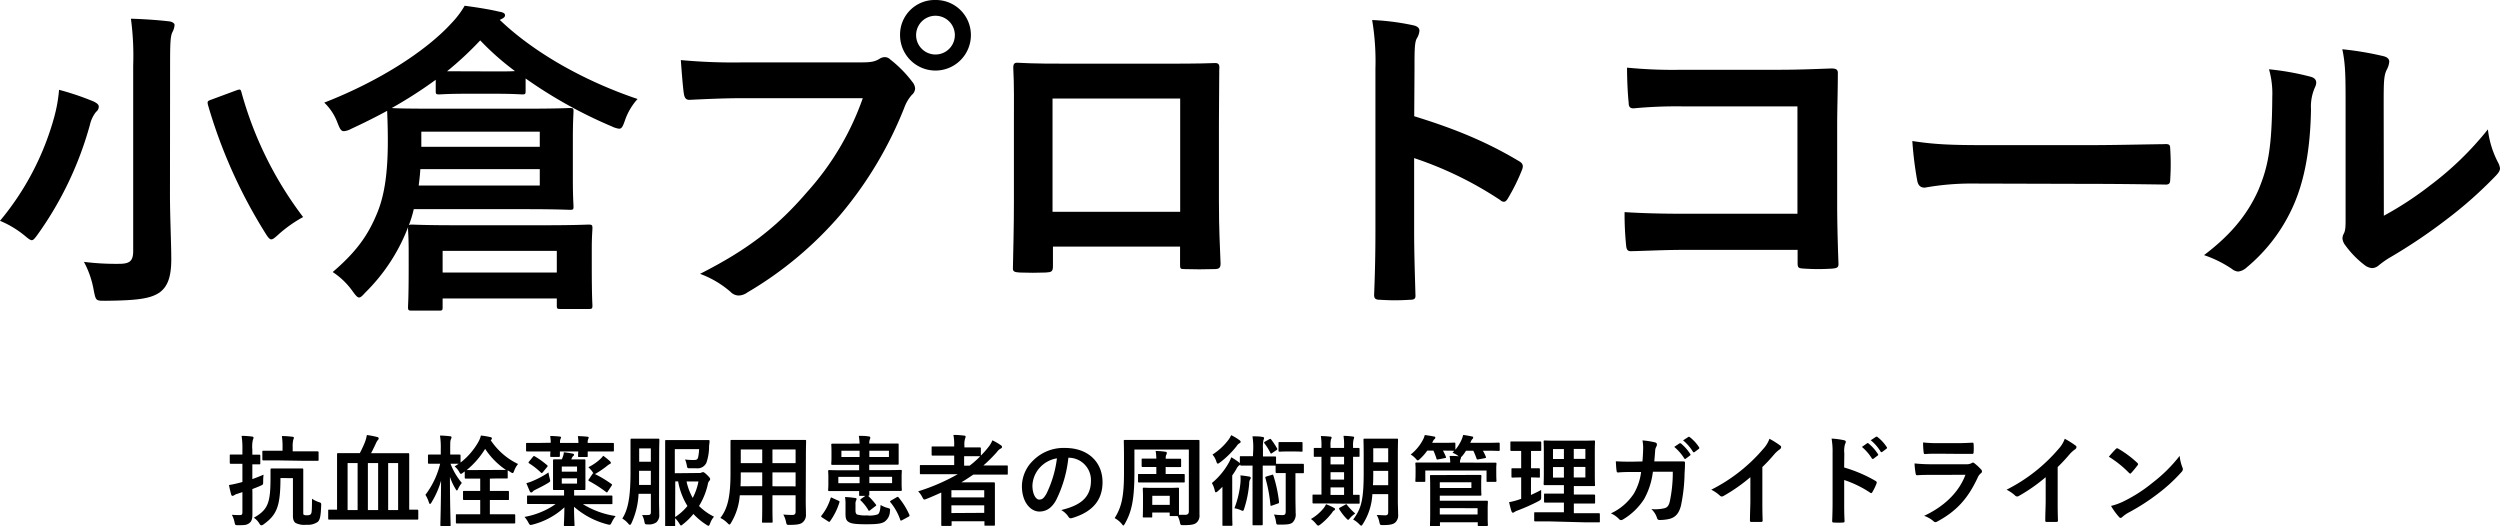
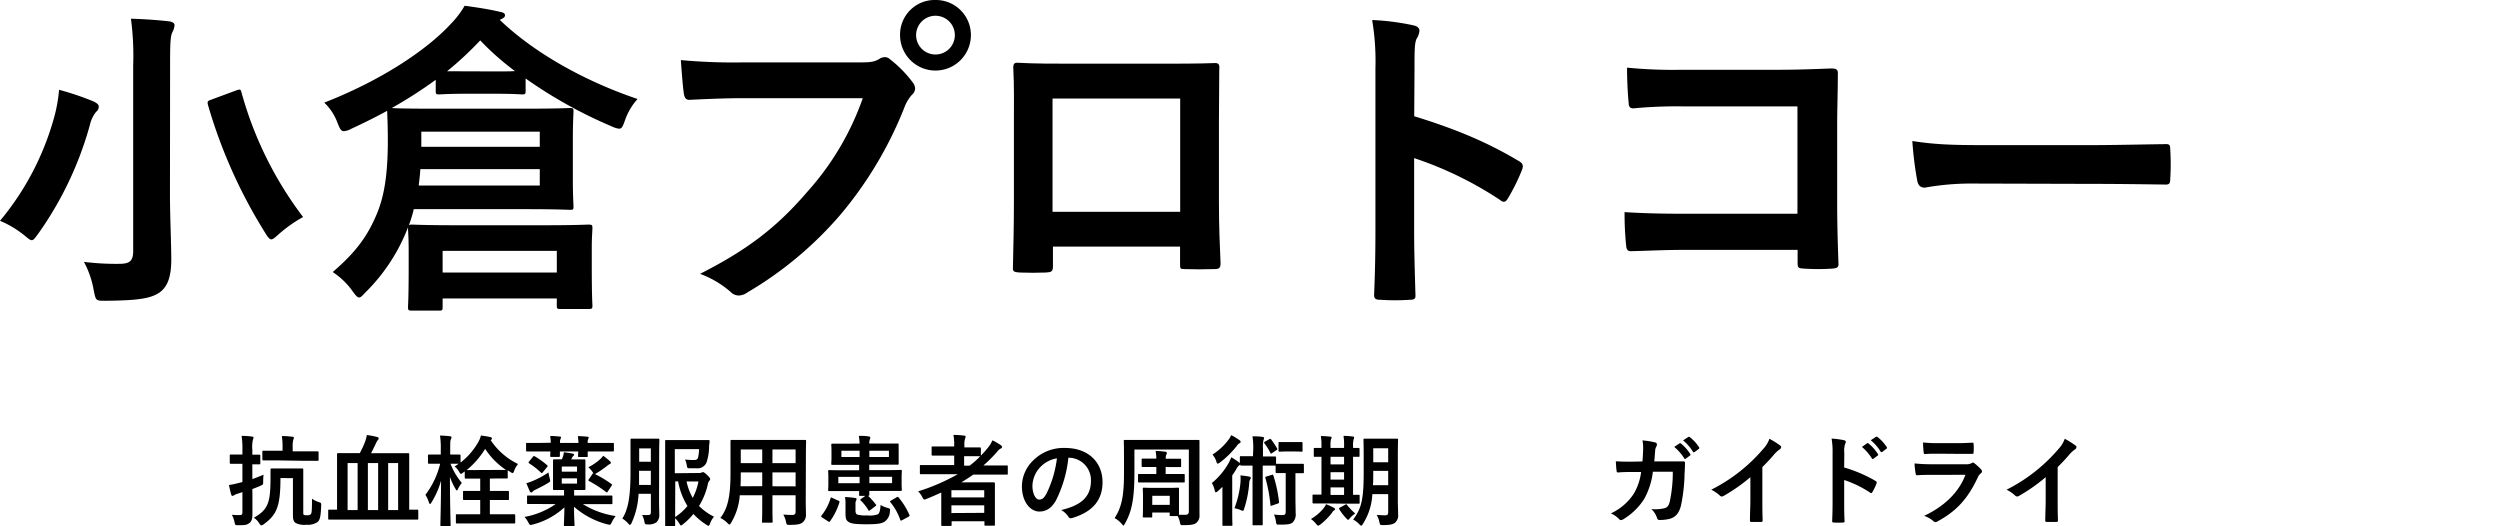
<svg xmlns="http://www.w3.org/2000/svg" width="609.1" height="128.18" viewBox="0 0 609.1 128.18">
  <title>img_slide_16_title</title>
  <g id="レイヤー_2" data-name="レイヤー 2">
    <g id="レイヤー_1-2" data-name="レイヤー 1">
      <g>
        <path d="M13.11,28.88a36.55,36.55,0,0,0,1.28-7,67.54,67.54,0,0,1,8.31,2.8c.88.4,1.36.8,1.36,1.28a1.55,1.55,0,0,1-.64,1.28,7.88,7.88,0,0,0-1.52,3.2A84.34,84.34,0,0,1,9.27,57c-.72,1-1.12,1.52-1.52,1.52s-.88-.4-1.75-1.12a23.87,23.87,0,0,0-6-3.6A67.15,67.15,0,0,0,13.11,28.88Zm28.3,18.4c0,5.6.32,12,.32,15.92,0,4.48-1,6.72-2.88,8.08-2.16,1.44-5.12,1.92-13,2-2.48,0-2.48.08-3-2.48a22.78,22.78,0,0,0-2.4-7,62.37,62.37,0,0,0,8.48.48c2.56,0,3.52-.56,3.52-3.12V16A68.51,68.51,0,0,0,31.9,4.56c3,.08,6.55.32,9.27.64.8.08,1.36.48,1.36.88A4.15,4.15,0,0,1,42,7.84c-.48,1-.56,2.56-.56,8Zm16-25.2c1.12-.4,1.2-.4,1.44.48a89.41,89.41,0,0,0,15,30.32,32.06,32.06,0,0,0-6,4.24c-.88.8-1.36,1.2-1.76,1.2s-.8-.48-1.44-1.52A123.31,123.31,0,0,1,50.68,25.6c-.24-1-.08-1,1.12-1.44Z" />
        <path d="M99.45,55.28A44.87,44.87,0,0,1,89,71.28c-.72.8-1.12,1.2-1.52,1.2S86.66,72,85.94,71a18.15,18.15,0,0,0-4.88-4.72c5.84-5,8.64-9,10.88-14.48,1.59-3.92,2.55-9,2.55-17.52,0-4.16-.16-6.56-.16-7.28-2.79,1.52-5.75,3-8.79,4.4a4.25,4.25,0,0,1-1.76.56c-.72,0-1-.64-1.6-2.16A13,13,0,0,0,79,25c13.19-5.12,24.7-12.48,30.93-19.28a22,22,0,0,0,3.28-4.32c3,.4,6.08.88,8.39,1.44,1,.16,1.44.4,1.44.88s-.4.72-1.28,1.12c8,7.68,20.07,14.72,33.58,19.28a14.9,14.9,0,0,0-3,5c-.56,1.6-.8,2.24-1.52,2.24a6,6,0,0,1-1.76-.56,112,112,0,0,1-21-11.68v3c0,.8-.08.88-.88.88-.48,0-1.92-.16-6.72-.16h-6.71c-4.8,0-6.24.16-6.72.16-.79,0-.87-.08-.87-.88V19.44a107.27,107.27,0,0,1-10.72,6.88c.88.08,3.6.16,10.4.16h22.38c7.51,0,10.15-.16,10.63-.16.8,0,.88.08.88.8,0,.56-.16,2.24-.16,6.8V43.6c0,4.48.16,6.24.16,6.72,0,.72-.08.8-.88.8-.48,0-3.12-.16-10.63-.16H100.81a28.06,28.06,0,0,1-1.2,3.92c.24-.16.32-.16.8-.16s3.2.16,10.71.16h21.51c7.51,0,10.23-.16,10.71-.16.88,0,1,.08,1,.88,0,.48-.16,2.16-.16,4.72v4.4c0,7.84.16,9.28.16,9.68,0,.8-.08.88-1,.88h-6.8c-.8,0-.88-.08-.88-.88V72.72H107.84V74.8c0,.8-.08.88-.88.88h-6.55c-.88,0-1-.08-1-.88,0-.56.16-1.92.16-9.84V61.2c0-3.44-.16-5-.16-5.6ZM131.51,41.2h-29.1c-.08,1.44-.24,2.72-.4,4h29.5Zm-28.86-9.12v3.68h28.86V32.08Zm5.19,34.32h27.82V61.12H107.84Zm12.63-49c2.4,0,3.92,0,5-.08A65.41,65.41,0,0,1,117,9.84a81.51,81.51,0,0,1-8.08,7.52Z" />
        <path d="M181.31,23.92c-5.19,0-9.75.24-13.19.4-1,.08-1.36-.48-1.52-1.6-.24-1.6-.56-5.76-.72-8.08a139.9,139.9,0,0,0,15.35.56h28.54c2.4,0,3.28-.16,4.4-.8a2.55,2.55,0,0,1,1.36-.48,1.87,1.87,0,0,1,1.36.56A29.42,29.42,0,0,1,222.32,20a2.72,2.72,0,0,1,.64,1.6,2.19,2.19,0,0,1-.8,1.52,9.63,9.63,0,0,0-1.84,3.12,94.15,94.15,0,0,1-15.5,26,89.67,89.67,0,0,1-22.71,19A3.87,3.87,0,0,1,180,72a2.8,2.8,0,0,1-2-.88,23.79,23.79,0,0,0-7.44-4.4c11.67-5.92,18.79-11.44,26.14-20a67.31,67.31,0,0,0,13.51-22.8ZM236.55,8.56a8.63,8.63,0,0,1-17.26,0A8.43,8.43,0,0,1,227.92,0,8.53,8.53,0,0,1,236.55,8.56Zm-13.35,0a4.72,4.72,0,1,0,9.44,0,4.72,4.72,0,1,0-9.44,0Z" />
        <path d="M256.54,60.08V64.8c0,1.36-.32,1.52-1.76,1.6-2,.08-4.31.08-6.31,0-1.36-.08-1.76-.24-1.68-1.2.08-4.16.24-9.84.24-15.92V29.68c0-4.32.08-8.64-.16-13.28,0-.8.32-1.12.88-1.12,4.24.24,8.95.24,14.31.24h19c5.2,0,11.28,0,15-.16.88,0,1.12.4,1,1.6,0,3.92-.08,8.24-.08,13V49c0,7,.24,10.88.4,15.2,0,1.12-.4,1.36-1.52,1.36-2.4.08-4.95.08-7.35,0-1,0-1-.16-1-1.28V60.08Zm31-36.08h-31.1V51.6h31.1Z" />
        <path d="M344.56,28.32c9.75,3,17.51,6.16,25.42,10.88.88.48,1.28,1,.88,2.08a47,47,0,0,1-3.44,7c-.32.56-.64.88-1,.88a1.23,1.23,0,0,1-.88-.4,88.32,88.32,0,0,0-21-10.24V56.16c0,5.2.16,9.92.32,15.68.08,1-.32,1.2-1.44,1.2a52.72,52.72,0,0,1-7.11,0c-1.12,0-1.52-.24-1.52-1.2.24-5.92.32-10.64.32-15.76V16.72a61,61,0,0,0-.8-11.84,59.06,59.06,0,0,1,10,1.28c1.12.24,1.52.72,1.52,1.36a4.21,4.21,0,0,1-.64,1.84c-.56,1-.56,3-.56,7.52Z" />
        <path d="M437.93,25.92H410a110.1,110.1,0,0,0-12,.48c-.87,0-1.19-.4-1.19-1.36-.24-2.16-.4-5.92-.4-8.56A114.17,114.17,0,0,0,409.8,17h23.74c4.16,0,8.39-.16,12.63-.32,1.28,0,1.68.32,1.6,1.36,0,4.24-.16,8.4-.16,12.64V49.84c0,5.84.24,12.24.32,14.48,0,.8-.32,1-1.44,1.12a51.69,51.69,0,0,1-7,0c-1.28-.08-1.52-.16-1.52-1.36v-3.2H410.44c-5,0-9.28.24-13.11.32-.72,0-1-.32-1.12-1.2a75.85,75.85,0,0,1-.4-8.32c3.75.24,8.39.4,14.7.4h27.42Z" />
        <path d="M480.71,44.72a63.65,63.65,0,0,0-11.75,1c-1,0-1.6-.48-1.84-1.68a86.83,86.83,0,0,1-1.2-9.68c5.19.8,9.19,1,17.27,1h25.74c6.07,0,12.23-.16,18.38-.24,1.2-.08,1.44.16,1.44,1.12a59,59,0,0,1,0,7.52c0,1-.32,1.28-1.44,1.2-6-.08-11.91-.16-17.82-.16Z" />
-         <path d="M563.05,18.72c1.36.4,1.52,1.36,1,2.48a11.54,11.54,0,0,0-1,5.44c-.16,10-1.68,17.6-4.32,23.52a41.17,41.17,0,0,1-11.35,15,3.63,3.63,0,0,1-2.08,1,2.72,2.72,0,0,1-1.52-.64,28.08,28.08,0,0,0-6.79-3.36c6.23-4.72,10.47-9.6,13.27-15.92,2.24-5.44,3.28-9.84,3.36-22.64a21.52,21.52,0,0,0-.8-6.72A64.72,64.72,0,0,1,563.05,18.72ZM580.8,52.56a81.83,81.83,0,0,0,11.35-7.44,77.05,77.05,0,0,0,14-13.6,23.06,23.06,0,0,0,2.48,8.08A4,4,0,0,1,609.1,41c0,.56-.32,1.12-1.2,2a101.12,101.12,0,0,1-11.84,10.48A132.45,132.45,0,0,1,581.84,63a26.56,26.56,0,0,0-2.32,1.68,2.54,2.54,0,0,1-1.6.64,3.41,3.41,0,0,1-1.68-.64,23.1,23.1,0,0,1-4.8-4.88,3.19,3.19,0,0,1-.72-1.68A2.46,2.46,0,0,1,571,57c.56-1,.48-2,.48-6.08v-25c0-7,0-10.24-.8-13.92a76.34,76.34,0,0,1,10,1.68c1,.24,1.44.72,1.44,1.36a5.12,5.12,0,0,1-.64,2c-.72,1.52-.72,3.12-.72,8.88Z" />
      </g>
      <g>
        <path d="M61.5,120.31c0,1.68,0,3.67,0,4.84s-.14,1.85-.77,2.31-1.08.5-2.68.5c-.75,0-.75,0-.91-.74a6.43,6.43,0,0,0-.65-1.8,17.79,17.79,0,0,0,1.94.07c.48,0,.63-.12.63-.72V119.9l-1.23.41a2.35,2.35,0,0,0-.79.36.84.84,0,0,1-.38.14c-.15,0-.24-.07-.32-.29a23.55,23.55,0,0,1-.55-2.35,20.31,20.31,0,0,0,2.21-.46c.31-.07.67-.16,1.06-.28V113h-.41c-1.73,0-2.26,0-2.38,0s-.29,0-.29-.26V111c0-.24,0-.26.29-.26s.65,0,2.38,0h.41V109.6a19.83,19.83,0,0,0-.2-3.41c.91,0,1.73.07,2.52.17.24,0,.39.14.39.26a1.26,1.26,0,0,1-.15.51,7.55,7.55,0,0,0-.14,2.42v1.23c1.15,0,1.58,0,1.7,0s.24,0,.24.26v1.83c0,.24,0,.26-.24.26l-1.7,0v3.6c.93-.33,1.89-.72,2.73-1.08a15.66,15.66,0,0,0-.09,1.66c0,.77,0,.74-.7,1.06s-1.27.52-1.94.79Zm6.83-3.84c0,6.79-.86,8.92-4,11.2a1.32,1.32,0,0,1-.65.32c-.19,0-.33-.17-.55-.53a4.17,4.17,0,0,0-1.29-1.32c3.57-2,4.07-3.75,4.07-10,0-1,0-1.59,0-1.73s0-.27.28-.27.65,0,2.33,0h2.73c1.68,0,2.21,0,2.38,0s.26,0,.26.27,0,1.08,0,2.9v7.42c0,.45,0,.62.13.69a1.37,1.37,0,0,0,.74.12c.57,0,.81-.07,1-.33s.24-.77.26-3.7a6.59,6.59,0,0,0,1.66.82c.6.19.6.26.57.89-.09,2.32-.24,3.38-.83,3.93a4.2,4.2,0,0,1-2.76.7,4.75,4.75,0,0,1-2.59-.41c-.46-.26-.7-.84-.7-1.78v-9.16Zm-.86-4.3c-2.33,0-3.12,0-3.26,0s-.29,0-.29-.27v-1.82c0-.24,0-.26.29-.26s.93,0,3.26,0h1.37V109a16.46,16.46,0,0,0-.17-2.76c.94,0,1.73.07,2.52.16.24,0,.41.1.41.24a1.41,1.41,0,0,1-.15.51,7,7,0,0,0-.14,1.82v1h2.76c2.32,0,3.12,0,3.26,0s.29,0,.29.26V112c0,.24,0,.27-.29.27s-.94,0-3.26,0Z" />
        <path d="M83.13,126.59c-2.06,0-2.78,0-2.93,0s-.24,0-.24-.26v-1.87c0-.27,0-.29.24-.29s.63,0,1.92,0v-9.89c0-2.28,0-3.43,0-3.6s0-.27.26-.27,1,0,3.28,0h2a25.93,25.93,0,0,0,1.29-2.78,9.82,9.82,0,0,0,.43-1.64,20,20,0,0,1,2.62.51.32.32,0,0,1,.26.31.56.56,0,0,1-.17.38,2.64,2.64,0,0,0-.43.68c-.31.67-.79,1.68-1.25,2.54h5.74c2.32,0,3.12,0,3.28,0s.27,0,.27.27,0,1.32,0,3.6v9.89c1.32,0,1.82,0,1.94,0s.27,0,.27.29v1.87c0,.24,0,.26-.27.26s-.84,0-2.92,0Zm4-2.32V112.82H84.69v11.45Zm5,0V112.82h-2.5v11.45Zm2.44-11.45v11.45H97V112.82Z" />
        <path d="M119.35,116.61v3h1.44c2.13,0,2.8,0,2.95,0s.26,0,.26.27v1.68c0,.24,0,.26-.26.26s-.82,0-2.95,0h-1.44v3.48H122c2.33,0,3.15,0,3.29,0s.24,0,.24.26v1.7c0,.24,0,.27-.24.27s-1,0-3.29,0H114.6c-2.35,0-3.14,0-3.29,0s-.24,0-.24-.27v-1.7c0-.24,0-.26.24-.26s.94,0,3.29,0H117v-3.48H116c-2.11,0-2.78,0-2.92,0s-.27,0-.27-.26v-1.68c0-.24,0-.27.27-.27s.81,0,2.92,0H117v-3h-.7c-2,0-2.66,0-2.8,0s-.27,0-.27-.27v-1.48l-.36.26c-.29.22-.45.34-.57.34s-.24-.17-.46-.56a4.68,4.68,0,0,0-1.08-1.27,10.83,10.83,0,0,0,1-.65c-.26,0-.84,0-2,0a16.34,16.34,0,0,0,2.76,4.68,7.54,7.54,0,0,0-.91,1.44c-.12.26-.19.4-.29.4s-.19-.12-.33-.38a14.2,14.2,0,0,1-1.37-2.95c0,6.26.17,11.33.17,11.73,0,.24,0,.27-.29.27h-1.94c-.24,0-.27,0-.27-.27,0-.4.15-5.16.17-10.8a20.83,20.83,0,0,1-2.33,5.31c-.14.24-.26.38-.36.38s-.19-.14-.28-.41a8.17,8.17,0,0,0-.84-1.82,20.46,20.46,0,0,0,3.59-7.58h-.36c-1.67,0-2.2,0-2.35,0s-.26,0-.26-.28v-1.68c0-.24,0-.27.26-.27s.68,0,2.35,0h.51v-1.37a18.69,18.69,0,0,0-.19-3.26,23.51,23.51,0,0,1,2.39.16c.24,0,.41.1.41.24a1.17,1.17,0,0,1-.14.51c-.15.29-.17.67-.17,2.33v1.39c1.58,0,2.11,0,2.26,0s.26,0,.26.27v1.68a16.77,16.77,0,0,0,4.32-5,6.13,6.13,0,0,0,.64-1.59,21.75,21.75,0,0,1,2.33.39c.22,0,.34.17.34.33s-.08.27-.29.41a16.6,16.6,0,0,0,6.67,5.81,5.53,5.53,0,0,0-.94,1.63c-.14.41-.24.58-.38.58a1.31,1.31,0,0,1-.55-.27l-.65-.4v1.72c0,.24,0,.27-.27.27s-.79,0-2.8,0Zm1.15-2.11c1.94,0,2.61,0,2.78,0a18.25,18.25,0,0,1-5.08-5.14,20.49,20.49,0,0,1-4.49,5.16c.34,0,1.08,0,2.54,0Z" />
        <path d="M131.75,122.8c-2.19,0-2.93,0-3.08,0s-.26,0-.26-.26V121c0-.24,0-.27.26-.27s.89,0,3.08,0h5.68v-1.34h-.05c-1.7,0-2.21,0-2.37,0s-.27,0-.27-.28,0-.72,0-2v-2.86c0-1.32,0-1.9,0-2.06s0-.27.27-.27.6,0,1.87,0a5.47,5.47,0,0,0,.26-.65,3.86,3.86,0,0,0,.24-1.08c.79.1,1.46.19,2.06.31.27.05.41.12.41.27s0,.19-.19.33a1.8,1.8,0,0,0-.36.56c-.05.09-.07.19-.12.26h.89c1.61,0,2.16,0,2.3,0s.26,0,.26.27,0,.74,0,2.06v2.86c0,1.32,0,1.89,0,2s0,.28-.26.28-.69,0-2.3,0h-.19v1.34h6c2.18,0,2.92,0,3.07,0s.26,0,.26.27v1.56c0,.24,0,.26-.26.26s-.89,0-3.07,0H142a21.1,21.1,0,0,0,8,2.91,7.58,7.58,0,0,0-.95,1.53c-.34.67-.36.67-1.11.48a19.75,19.75,0,0,1-8.08-4.27c0,2.69.12,4,.12,4.44,0,.24,0,.26-.27.26h-2.06c-.24,0-.26,0-.26-.26,0-.41.09-1.63.12-4.3a17.94,17.94,0,0,1-7.68,4.18c-.72.19-.74.17-1.1-.48a6.74,6.74,0,0,0-.94-1.37,19.09,19.09,0,0,0,7.58-3.12Zm2.44-14.93a13.6,13.6,0,0,0-.14-1.65c.74,0,1.68.07,2.32.14.22,0,.32.1.32.22a.7.7,0,0,1-.12.33,2.17,2.17,0,0,0-.12,1h4.48a12.36,12.36,0,0,0-.14-1.65c.81,0,1.68.07,2.32.14.2,0,.32.1.32.22s-.08.21-.12.36a2,2,0,0,0-.12.93h2.68c2.43,0,3.29,0,3.43,0s.27,0,.27.26v1.56c0,.24,0,.26-.27.26s-1,0-3.43,0h-2.68c0,.64,0,1,0,1.08,0,.26,0,.28-.26.28h-1.82c-.24,0-.27,0-.27-.28,0-.1,0-.44.05-1.08h-4.48c0,.64,0,1,0,1.08s0,.26-.26.26h-1.82c-.24,0-.27,0-.27-.26s0-.44.05-1.08H131.7c-2.31,0-3.12,0-3.27,0s-.26,0-.26-.26v-1.56c0-.24,0-.26.26-.26s1,0,3.27,0Zm-.26,8.69c.19.75.19.75-.43,1.13-1,.62-2,1.1-3.05,1.63a1.8,1.8,0,0,0-.67.46.49.49,0,0,1-.36.21c-.12,0-.24-.09-.34-.28-.26-.58-.55-1.3-.84-2a8.39,8.39,0,0,0,1.39-.46,21.94,21.94,0,0,0,4-2.14A14,14,0,0,0,133.93,116.56Zm-4.06-5.3c.17-.19.27-.17.48-.05a20.51,20.51,0,0,1,2.93,2.11c.1.1.14.14.14.24a.38.38,0,0,1-.14.24l-1,1.23c-.24.28-.29.28-.48.12a17.11,17.11,0,0,0-2.88-2.26c-.09-.07-.14-.12-.14-.19s0-.15.14-.27Zm7,2.4v1.25h3.72v-1.25Zm3.72,2.88h-3.72v1.29h3.72Zm3.72-1c.12-.17.16-.24.28-.22-.07-.1-.14-.19-.24-.36a7.31,7.31,0,0,0-1-1.13,12.25,12.25,0,0,0,2.92-2,6,6,0,0,0,.7-.79,17.7,17.7,0,0,1,1.63,1.32c.17.17.22.26.22.41s-.1.24-.29.31a3.07,3.07,0,0,0-.65.45,23.79,23.79,0,0,1-2.47,1.71,3.17,3.17,0,0,1-.46.26,27.89,27.89,0,0,1,4,2.4c.12.08.17.12.17.2a.63.63,0,0,1-.12.26l-.89,1.34c-.19.32-.24.34-.45.17a30.39,30.39,0,0,0-4.13-2.66c-.12-.07-.17-.12-.17-.19a.44.44,0,0,1,.12-.27Z" />
        <path d="M160.57,121.94c0,1.13.05,2.35.05,3.31a2.39,2.39,0,0,1-.69,2,3.09,3.09,0,0,1-2,.52c-.75,0-.79,0-.94-.72a5.12,5.12,0,0,0-.55-1.58,9.48,9.48,0,0,0,1.49,0c.53,0,.65-.24.65-.76v-4.4h-3a19,19,0,0,1-1.73,7.16c-.14.28-.24.4-.38.4s-.22-.09-.41-.31a5.7,5.7,0,0,0-1.44-1.22c1.32-2.09,2-4.9,2-11.31v-3.93c0-2.5,0-3.8,0-3.94s0-.29.29-.29.58,0,2.06,0h2.33c1.46,0,1.92,0,2.06,0s.29,0,.29.29-.05,1.44-.05,3.94Zm-2-3.79v-3.44H155.7v.39c0,1.13,0,2.13,0,3.05Zm-2.84-8.91v3.26h2.84v-3.26Zm14.56,6a1.08,1.08,0,0,0,.65-.12,1.27,1.27,0,0,1,.36-.09c.17,0,.43.17,1,.72s.72.77.72,1a.49.49,0,0,1-.19.38,1.65,1.65,0,0,0-.38.89,17.35,17.35,0,0,1-2.14,5.26,14.06,14.06,0,0,0,3.65,2.61,4.9,4.9,0,0,0-.94,1.63c-.17.39-.24.58-.41.58s-.26-.1-.52-.26a16.19,16.19,0,0,1-3.15-2.62,15,15,0,0,1-2.54,2.5c-.24.19-.36.31-.48.31s-.22-.17-.43-.51a6.61,6.61,0,0,0-1-1.27c0,1,0,1.63,0,1.71,0,.24,0,.26-.27.26h-1.87c-.26,0-.29,0-.29-.26s0-1.76,0-5v-10.4c0-3.29,0-4.92,0-5.09s0-.26.29-.26,1.15,0,3.1,0h4.29c2,0,2.71,0,2.86,0s.28,0,.28.29-.09.84-.12,1.22a12.42,12.42,0,0,1-.64,4,2.38,2.38,0,0,1-2.5,1.37c-.5,0-1,0-1.44,0-.72,0-.72,0-.86-.77a6.67,6.67,0,0,0-.41-1.37,14.45,14.45,0,0,0,2.18.12c.63,0,.87-.14,1-.65a11.11,11.11,0,0,0,.24-2h-5.92v5.88Zm-5.8,10.73a12.83,12.83,0,0,0,3-2.69,16.93,16.93,0,0,1-2.27-6h-.7Zm2.78-8.66a13.91,13.91,0,0,0,1.51,4,14.44,14.44,0,0,0,1.39-4Z" />
        <path d="M196.31,122c0,1.11.05,2.33.05,3.32a2.31,2.31,0,0,1-.79,1.94c-.46.41-1.18.62-3.17.62-.74,0-.72,0-.89-.69a6,6,0,0,0-.67-1.83c1,.08,1.44.1,2.23.1.55,0,.77-.24.77-.79v-4H188.2v2.86c0,2.33.05,3.41.05,3.55s0,.27-.26.27h-2.07c-.24,0-.26,0-.26-.27s.05-1.22.05-3.55v-2.86h-5.47a15,15,0,0,1-2.09,6.65c-.19.34-.31.48-.43.48s-.24-.12-.5-.38a6.3,6.3,0,0,0-1.71-1.23c1.75-2.25,2.47-5.11,2.47-10.89V111.4c0-2.49,0-3.79,0-3.94s0-.28.28-.28,1,0,3.29,0h11.27c2.33,0,3.15,0,3.31,0s.27,0,.27.28-.05,1.45-.05,3.94Zm-10.6-3.55V115.1h-5.23v.26c0,1.15,0,2.19-.07,3.12Zm0-5.61v-3.34h-5.23v3.34Zm2.49-3.34v3.34h5.64v-3.34Zm5.64,9V115.1H188.2v3.38Z" />
        <path d="M200.29,126.07c-.29-.2-.26-.29-.14-.46a12.54,12.54,0,0,0,2.2-4.18c.1-.26.12-.28.43-.12l1.49.68c.29.14.31.19.24.43a15.83,15.83,0,0,1-2.28,4.58c-.07.1-.12.15-.19.15s-.17-.05-.31-.15Zm9.14-18a13.77,13.77,0,0,0-.19-1.88c.86,0,1.63,0,2.44.15.24,0,.36.14.36.26a1,1,0,0,1-.12.46,3.16,3.16,0,0,0-.14,1h3.55c2.35,0,3.19,0,3.36,0s.26,0,.26.26,0,.53,0,1.54v1.58c0,1,0,1.37,0,1.52s0,.26-.26.26-1,0-3.36,0h-3.55v1.32h4.39c2.3,0,3.12-.05,3.28-.05s.27,0,.27.27-.05.53-.05,1.49v1.53c0,1,.05,1.39.05,1.54s0,.29-.27.29-1,0-3.28,0H211.8c0,.55,0,.86,0,.93,0,.22,0,.24-.27.24h-.05a17.08,17.08,0,0,1,1.9,2.12c.14.16.17.24-.07.4l-1.3,1c-.14.1-.21.15-.29.15s-.12-.07-.19-.22a10.55,10.55,0,0,0-1.82-2.28c-.17-.19-.14-.26.12-.43l1-.7h-1.27c-.22,0-.24,0-.24-.24,0-.07,0-.38,0-.93h-4c-2.3,0-3.12,0-3.29,0s-.26,0-.26-.29.05-.53.05-1.54v-1.53c0-1-.05-1.35-.05-1.49s0-.27.26-.27,1,.05,3.29.05h4v-1.32h-3.24c-2.35,0-3.14,0-3.29,0s-.26,0-.26-.26.05-.56.05-1.52v-1.58c0-1-.05-1.39-.05-1.54s0-.26.26-.26,1,0,3.34,0Zm0,9.65v-1.54h-5.18v1.54Zm0-6.37v-1.53H205v1.53Zm-1,13c0,.48.09.82.38,1a7.5,7.5,0,0,0,2.42.22,5.92,5.92,0,0,0,2.64-.26c.41-.22.62-1.13.67-2.28a6.3,6.3,0,0,0,1.73.72c.6.19.65.19.55.84a3.15,3.15,0,0,1-1.37,2.56c-.88.51-2.2.58-4.41.58s-3.48-.1-4.15-.48-.89-.82-.89-2.06V123a9.85,9.85,0,0,0-.12-1.9,19.64,19.64,0,0,1,2.38.22c.29,0,.43.12.43.21a.84.84,0,0,1-.12.44,1.76,1.76,0,0,0-.14.84Zm8.15-14.54h-4.77v1.53h4.77Zm.77,6.36h-5.54v1.54h5.54Zm1.08,5a.67.67,0,0,1,.29-.12c.07,0,.12,0,.21.14a18,18,0,0,1,2.62,4.22c.09.24.09.32-.19.48l-1.52.82c-.33.17-.4.19-.48,0a13.8,13.8,0,0,0-2.42-4.34c-.14-.19-.12-.27.17-.43Z" />
        <path d="M229.33,120c-1.17.53-2.35,1.06-3.57,1.54a2.3,2.3,0,0,1-.53.17c-.19,0-.29-.17-.53-.6a5.64,5.64,0,0,0-1-1.4,49.08,49.08,0,0,0,9.64-4.17h-5.95c-2.11,0-2.83,0-3,0s-.27,0-.27-.26v-1.73c0-.21,0-.24.27-.24s.86,0,3,0h5.09v-2.3h-2.18c-2.16,0-2.91,0-3.05,0s-.27,0-.27-.27v-1.7c0-.24,0-.27.27-.27s.89,0,3.05,0h2.18v-.33a11.85,11.85,0,0,0-.19-2.48c.91,0,1.77.07,2.59.17.24,0,.38.1.38.24a1.21,1.21,0,0,1-.12.48,4.42,4.42,0,0,0-.17,1.66V109h.72c2.16,0,2.88,0,3,0s.29,0,.29.27V111a21.21,21.21,0,0,0,1.73-1.94,6.79,6.79,0,0,0,1.08-1.78,13.6,13.6,0,0,1,2.06,1.2c.22.15.29.29.29.43a.41.41,0,0,1-.26.34,2.68,2.68,0,0,0-1,.89,34.77,34.77,0,0,1-3.28,3.26h2.71c2.11,0,2.85,0,3,0s.23,0,.23.24v1.73c0,.24,0,.26-.23.26s-.89,0-3,0h-5.16c-1,.67-1.92,1.29-2.93,1.89h4.68c2,0,3.07,0,3.21,0s.29,0,.29.28,0,.87,0,3.24v2.4c0,3.56,0,4.25,0,4.4s0,.24-.29.24h-2c-.24,0-.26,0-.26-.24V127h-8v.86c0,.24,0,.27-.26.27h-2c-.24,0-.26,0-.26-.27s0-.93,0-4.51Zm2.47-.57v1.75h8v-1.75Zm8,5.52v-1.83h-8V125Zm-1.18-13.8c-.14,0-.86,0-3,0h-.72v2.3h1.35a22.69,22.69,0,0,0,2.54-2.25Z" />
        <path d="M260.3,111.52a30,30,0,0,1-3,10.35c-1,1.8-2.28,2.76-4.08,2.76-2.11,0-4.24-2.26-4.24-6.17a8.82,8.82,0,0,1,2.71-6.24,10.46,10.46,0,0,1,7.79-3.08c5.76,0,9.14,3.56,9.14,8.33,0,4.47-2.52,7.28-7.39,8.74-.5.14-.72.05-1-.43a5,5,0,0,0-1.68-1.51c4.06-1,7.25-2.64,7.25-7.18a5.45,5.45,0,0,0-5.38-5.57Zm-6.89,2.33a6.92,6.92,0,0,0-1.87,4.44c0,2.21.89,3.43,1.63,3.43s1.15-.31,1.8-1.46a27.16,27.16,0,0,0,2.54-8.59A7.19,7.19,0,0,0,253.41,113.85Z" />
        <path d="M278.69,126.07c-.24,0-.26,0-.26-.27s.05-.67.05-3.43v-1.2c0-1.37-.05-1.94-.05-2.11s0-.24.26-.24.77.05,2.57.05h3.16c1.8,0,2.4-.05,2.57-.05s.26,0,.26.24,0,.69,0,1.75v1.37c0,2.42,0,3,0,3.24.6,0,1.18,0,1.64,0s.76-.27.76-.82V109.53H276.39v5.59c0,6.65-.7,9.6-2.3,12.43-.2.32-.27.48-.39.48s-.19-.14-.41-.4a5.9,5.9,0,0,0-1.72-1.4c1.65-2.61,2.28-5.13,2.28-11v-3.87c0-2.47-.05-3.74-.05-3.91s0-.26.26-.26,1,0,3.31,0h11.32c2.31,0,3.12,0,3.29,0s.26,0,.26.26,0,1.44,0,3.91v10.71c0,1.1,0,2.33,0,3.31a2.29,2.29,0,0,1-.69,1.94c-.46.41-1.1.63-3.17.63-.74,0-.77,0-.91-.72a6,6,0,0,0-.53-1.49h-1.7c-.24,0-.26,0-.26-.26v-.6h-4.25v.93c0,.24,0,.27-.26.27ZM284,113.78v1.7h1.46c2.11,0,2.79,0,2.93,0s.26,0,.26.29v1.51c0,.24,0,.27-.26.27s-.82,0-2.93,0h-5c-2.09,0-2.79,0-2.93,0s-.26,0-.26-.27v-1.51c0-.26,0-.29.26-.29s.84,0,2.93,0h1.27v-1.7h-.63c-1.91,0-2.54,0-2.68,0s-.27,0-.27-.29v-1.49c0-.24,0-.26.27-.26s.77,0,2.68,0h.63a13.47,13.47,0,0,0-.17-1.87,19,19,0,0,1,2.35.19c.26,0,.38.17.38.29a.73.73,0,0,1-.12.41,1.86,1.86,0,0,0-.14,1h.79c1.9,0,2.55,0,2.69,0s.26,0,.26.26v1.49c0,.26,0,.29-.26.29s-.79,0-2.69,0ZM280.73,123H285v-2.21h-4.25Z" />
        <path d="M305.34,109.46a17,17,0,0,0-.19-3.15c.91,0,1.7,0,2.47.15.21,0,.36.14.36.26a1.37,1.37,0,0,1-.15.5,8.77,8.77,0,0,0-.12,2.24v1.75h.36c1.85,0,2.4,0,2.54,0s.29,0,.29.26V113s.1,0,.24,0,.58,0,2,0h2.28c1.49,0,1.89,0,2,0s.26,0,.26.27V115c0,.26,0,.29-.26.29s-.53,0-1.8,0v5c0,2.54.05,3.72.05,4.7a2.71,2.71,0,0,1-.79,2.35c-.53.41-1.35.48-3.15.48-.74,0-.74,0-.86-.76a6.31,6.31,0,0,0-.48-1.71,15.28,15.28,0,0,0,2,.15c.69,0,.86-.2.86-.94v-9.31h-.17c-1.46,0-1.89,0-2,0s-.29,0-.29-.29v-1.52a.47.47,0,0,1-.24,0c-.14,0-.69,0-2.54,0h-.36v10c0,2.74,0,4.13,0,4.28s0,.26-.24.26h-2c-.22,0-.24,0-.24-.26s0-1.54,0-4.28v-10H305c-1.85,0-2.43,0-2.57,0s-.26,0-.26-.26a.71.71,0,0,1-.24.19,2.22,2.22,0,0,0-.65.81,17.77,17.77,0,0,1-1.06,1.66v9c0,1.92.05,2.83.05,3s0,.27-.26.27h-1.92c-.24,0-.26,0-.26-.27s0-1,0-3v-3.53c0-.76,0-1.8,0-2.71-.38.39-.77.77-1.17,1.11a.87.87,0,0,1-.44.24c-.12,0-.19-.15-.26-.46a6.2,6.2,0,0,0-.7-1.8,17.28,17.28,0,0,0,4.15-5,9.59,9.59,0,0,0,.58-1.28,16.92,16.92,0,0,1,1.77,1.16.82.82,0,0,1,.32.33v-1.49c0-.23,0-.26.26-.26s.72,0,2.57,0h.36Zm-3.41-2.26c.22.14.34.29.34.46a.36.36,0,0,1-.24.31,2,2,0,0,0-.72.7,22.18,22.18,0,0,1-4.06,4c-.26.17-.4.29-.55.29s-.24-.17-.36-.55a4.71,4.71,0,0,0-.93-1.66,14.76,14.76,0,0,0,3.91-3.62,5.18,5.18,0,0,0,.64-1.11A12.71,12.71,0,0,1,301.93,107.2Zm.29,10.44a10.94,10.94,0,0,0,0-1.82c.75.07,1.44.17,2.11.29.29,0,.41.19.41.36a.6.6,0,0,1-.17.36,1.81,1.81,0,0,0-.21.91,26.53,26.53,0,0,1-1.25,6.26c-.09.31-.17.46-.34.46a1.69,1.69,0,0,1-.47-.17,6.44,6.44,0,0,0-1.54-.46A23.5,23.5,0,0,0,302.22,117.64Zm7-10.61c.24-.14.31-.14.45,0a19.11,19.11,0,0,1,1.47,2.2c.12.22.07.32-.17.46l-1,.67c-.14.1-.21.15-.28.15s-.12-.08-.19-.2a13.94,13.94,0,0,0-1.42-2.28c-.14-.16-.14-.26.12-.43Zm.65,8.67c.23-.1.28-.08.38.17a33.09,33.09,0,0,1,1.37,6.4c0,.24,0,.32-.29.41l-1.37.48c-.33.12-.41.12-.43-.12a36.05,36.05,0,0,0-1.22-6.55c-.08-.24,0-.31.26-.41Zm5.37-8c1.34,0,1.73,0,1.87,0s.24,0,.24.26v1.83c0,.24,0,.26-.24.26s-.53-.05-1.87-.05h-1.61c-1.34,0-1.73.05-1.87.05s-.26,0-.26-.26v-1.83c0-.24,0-.26.26-.26s.53,0,1.87,0Z" />
        <path d="M321.69,127.79c-.24.17-.38.27-.52.27s-.29-.15-.53-.43a5.75,5.75,0,0,0-1.25-1.18,11,11,0,0,0,3.12-2.66,5.24,5.24,0,0,0,.57-.94,14.86,14.86,0,0,1,1.85.84c.24.12.34.22.34.36s-.07.24-.27.34-.31.31-.52.6A15.71,15.71,0,0,1,321.69,127.79Zm1.35-5.13c-2.14,0-2.86,0-3,0s-.26,0-.26-.27v-1.63c0-.24,0-.26.26-.26s.6,0,1.92,0V111.3l-1.58,0c-.27,0-.29,0-.29-.24v-1.65c0-.24,0-.27.29-.27.09,0,.52,0,1.58,0v-.41a13.17,13.17,0,0,0-.15-2.49c.75,0,1.61.07,2.28.14.19,0,.34.07.34.22a1,1,0,0,1-.15.45,6.06,6.06,0,0,0-.11,1.66v.43h3.3v-.45a13.61,13.61,0,0,0-.14-2.5c.74,0,1.56.07,2.26.17.21,0,.33.09.33.21a1.42,1.42,0,0,1-.12.46,5.73,5.73,0,0,0-.14,1.68v.43c.84,0,1.25,0,1.34,0s.24,0,.24.27v1.65c0,.22,0,.24-.24.24s-.5,0-1.34,0v9.26l1.37,0c.21,0,.23,0,.23.26v1.63c0,.24,0,.27-.23.27s-.87,0-2.93,0Zm4.43-9.51V111.3h-3.3v1.85Zm0,3.7v-1.8h-3.3v1.8Zm0,3.74v-1.84h-3.3v1.84Zm.24,2.4a.94.94,0,0,1,.29-.14c.07,0,.12.05.19.17a15.07,15.07,0,0,0,2,2.09,6.56,6.56,0,0,0-1.32,1.17c-.19.24-.28.36-.4.36s-.22-.09-.41-.29a12.45,12.45,0,0,1-1.73-2.23c-.14-.21-.09-.31.1-.43Zm12.86-1c0,1.13.07,2.35.07,3.31a2.4,2.4,0,0,1-.69,2c-.51.41-1.15.63-2.95.63-.77,0-.75,0-.94-.75a5.12,5.12,0,0,0-.64-1.7c.74,0,1.46.07,2.06.07s.74-.24.74-.84v-4.32h-3.86a14.76,14.76,0,0,1-2.28,7.22c-.19.32-.31.46-.43.46s-.24-.12-.48-.36a6.24,6.24,0,0,0-1.49-1.13c2-2.64,2.57-4.87,2.57-11.42v-4c0-2.5-.05-3.82-.05-4s0-.29.26-.29.75,0,2.47,0h2.95c1.76,0,2.33,0,2.48,0s.26,0,.26.29-.05,1.46-.05,4Zm-2.35-3.77v-3.5h-3.64v.43c0,1.13,0,2.16-.08,3.07Zm-3.64-9v3.41h3.64v-3.41Z" />
-         <path d="M361.1,112.72c2.26,0,3.07,0,3.24,0s.26,0,.26.27-.05.5-.05,1v.84c0,1.82.05,2.16.05,2.3s0,.27-.26.27h-1.9c-.24,0-.26,0-.26-.27v-2.49H347.26v2.49c0,.24,0,.27-.29.27H345.1c-.24,0-.26,0-.26-.27s.05-.48.05-2.3v-.7c0-.67-.05-1-.05-1.17s0-.27.26-.27,1,0,3.24,0h5a8.71,8.71,0,0,0-.17-1.61c.79,0,1.58,0,2.21.1l-.19-.17a5.75,5.75,0,0,0-1.3-.7l.43-.47c-.19,0-.84-.05-2.76-.05a12.49,12.49,0,0,1,.7,1.46c.1.24.1.29-.24.36l-1.58.31c-.34.08-.39.08-.46-.19a15.4,15.4,0,0,0-.74-1.94h-1.51a11.78,11.78,0,0,1-1.75,2c-.27.24-.41.38-.56.38s-.24-.14-.5-.43a5.45,5.45,0,0,0-1.22-1,11.16,11.16,0,0,0,3-3.62,4.84,4.84,0,0,0,.43-1.13c.77.1,1.68.24,2.21.36.24,0,.36.1.36.29a.4.4,0,0,1-.19.33,1.76,1.76,0,0,0-.41.58l-.17.34h2.57c2,0,2.66-.05,2.8-.05s.29,0,.29.26v1.47a10.28,10.28,0,0,0,1.49-2.4,7.29,7.29,0,0,0,.41-1.2c.72.09,1.56.24,2.06.36.26,0,.38.12.38.28a.39.39,0,0,1-.19.34,2.49,2.49,0,0,0-.45.79l-.08.15h3.48c2.45,0,3.29-.05,3.43-.05s.27,0,.27.26v1.49c0,.24,0,.27-.27.27s-1-.05-3.43-.05h-.4a9,9,0,0,1,.71,1.46c.1.24.1.29-.24.36l-1.55.29c-.34.07-.39,0-.46-.19a19,19,0,0,0-.79-1.92h-1.78a9.78,9.78,0,0,1-.86,1.22,1.46,1.46,0,0,1-.36.34.28.28,0,0,1,0,.14.91.91,0,0,1-.14.39,1.81,1.81,0,0,0-.1.81Zm-3.67,3c2.11,0,3.1,0,3.24,0s.26,0,.26.27-.05.6-.05,1.65v1.2c0,1.06.05,1.52.05,1.68s0,.24-.26.24-1.13,0-3.24,0h-6.64V122h8c2.18,0,3.29,0,3.45,0s.27,0,.27.29-.05.62-.05,1.82v2c0,1.2.05,1.66.05,1.78s0,.26-.27.26h-1.94c-.24,0-.26,0-.26-.26v-.65h-9.21v.7c0,.24,0,.26-.27.26h-1.89c-.24,0-.27,0-.27-.26s.05-.92.05-2.76v-6.36c0-1.85-.05-2.67-.05-2.81s0-.27.27-.27,1.25,0,3.4,0Zm1.06,1.78h-7.7v1.39h7.7Zm-7.7,6.31v1.54H360v-1.54Z" />
-         <path d="M373,120.59c.84-.38,1.65-.76,2.49-1.22,0,.41,0,1,0,1.56,0,.79,0,.79-.6,1.15a46.7,46.7,0,0,1-5.18,2.31,3.58,3.58,0,0,0-.74.36.53.53,0,0,1-.38.16c-.12,0-.22-.07-.32-.31-.21-.62-.4-1.39-.6-2.25a17.14,17.14,0,0,0,2.26-.58l.69-.24v-5.21c-1.51,0-2,.05-2.11.05s-.26,0-.26-.26v-1.73c0-.27,0-.29.26-.29s.6,0,2.11,0v-4.23h-.14c-1.61,0-2.11,0-2.25,0s-.24,0-.24-.26v-1.76c0-.26,0-.28.24-.28s.64,0,2.25,0H373c1.63,0,2.13,0,2.25,0s.26,0,.26.28v1.76c0,.24,0,.26-.26.26s-.62,0-2.23,0v4.23c1.32,0,1.77,0,1.92,0s.24,0,.24.29v1.73c0,.24,0,.26-.24.26s-.6-.05-1.92-.05Zm4.39,6.44c-2.38,0-3.19,0-3.34,0s-.26,0-.26-.26v-1.7c0-.24,0-.27.26-.27s1,0,3.34,0h3.64v-2.35h-1.48c-2.21,0-2.95,0-3.1,0s-.26,0-.26-.27v-1.65c0-.24,0-.27.26-.27s.89,0,3.1,0h1.48v-2.06H379.5c-2.19,0-3,0-3.12,0s-.29,0-.29-.24.05-.91.05-2.66V110.2c0-1.7-.05-2.45-.05-2.62s0-.26.29-.26.93.05,3.12.05h5.7c2.21,0,3-.05,3.15-.05s.26,0,.26.26-.05.92-.05,2.62v5.33c0,1.75.05,2.52.05,2.66s0,.24-.26.24-.94,0-3.15,0h-1.75v2.06h1.83c2.18,0,3,0,3.09,0s.26,0,.26.27v1.65c0,.24,0,.27-.26.27s-.91,0-3.09,0h-1.83v2.35h2.76c2.35,0,3.19,0,3.31,0s.27,0,.27.27v1.7c0,.24,0,.26-.27.26s-1,0-3.31,0Zm3.64-15.2v-2.42h-2.66v2.42Zm0,4.54V113.8h-2.66v2.57Zm2.4-7v2.42h2.83v-2.42Zm2.83,4.39h-2.83v2.57h2.83Z" />
        <path d="M400.17,112.43c.09-1.17.14-1.94.17-3.24a9.45,9.45,0,0,0-.17-1.89,18.51,18.51,0,0,1,3.12.5.49.49,0,0,1,.4.5,1.07,1.07,0,0,1-.11.46,2.22,2.22,0,0,0-.32,1.13c-.07.77-.09,1.34-.21,2.52h3.64c1.11,0,2.23,0,3.34,0,.38,0,.5.07.5.34s0,1.27-.1,2.54a41.09,41.09,0,0,1-.88,7.9c-.48,1.85-1.3,2.85-2.83,3.24a10.42,10.42,0,0,1-2.43.26.58.58,0,0,1-.57-.48,5,5,0,0,0-1.39-2.18,9.86,9.86,0,0,0,3.26-.22c.65-.21,1-.6,1.25-1.68a34.22,34.22,0,0,0,.72-7.2h-4.85a18,18,0,0,1-2.13,6.65,15.47,15.47,0,0,1-5.09,4.94,1.09,1.09,0,0,1-.55.2.67.67,0,0,1-.46-.24,6.14,6.14,0,0,0-2-1.4,13.38,13.38,0,0,0,5.64-4.89,14,14,0,0,0,1.72-5.19h-2.16c-1.17,0-2.32,0-3.45.12-.24,0-.34-.12-.36-.4-.1-.58-.14-1.44-.19-2.33,1.51.09,2.59.09,4,.09Zm9-4.39c.12-.1.22-.07.36,0a10.8,10.8,0,0,1,2.28,2.57.24.24,0,0,1-.07.38l-1,.75a.24.24,0,0,1-.4-.08,11.94,11.94,0,0,0-2.43-2.78Zm2.14-1.56c.14-.1.21-.07.36,0a10,10,0,0,1,2.28,2.47.28.28,0,0,1-.07.43l-1,.75c-.2.14-.32.07-.41-.07a11.45,11.45,0,0,0-2.4-2.77Z" />
        <path d="M429.38,121.75c0,1.65,0,3.07.07,5,0,.31-.09.41-.36.41-.76,0-1.63,0-2.4,0-.26,0-.36-.1-.33-.39,0-1.73.1-3.29.1-4.92v-5.59a41.77,41.77,0,0,1-6.6,4.61.69.69,0,0,1-.36.09.65.65,0,0,1-.5-.24,9.11,9.11,0,0,0-2.07-1.41,40.61,40.61,0,0,0,12.67-9.94,7.14,7.14,0,0,0,1.51-2.47,21.64,21.64,0,0,1,2.66,1.68.41.41,0,0,1,.19.36.69.69,0,0,1-.33.53,7.32,7.32,0,0,0-1.44,1.32,39.11,39.11,0,0,1-2.81,3Z" />
        <path d="M449.31,113.9a34.05,34.05,0,0,1,7.63,3.26c.26.15.38.31.26.63a13.43,13.43,0,0,1-1,2.08c-.09.17-.19.27-.31.27a.38.38,0,0,1-.26-.12,26.51,26.51,0,0,0-6.31-3.07v5.3c0,1.56,0,3,.09,4.7,0,.29-.09.36-.43.36a15.14,15.14,0,0,1-2.13,0c-.34,0-.46-.07-.46-.36.07-1.77.1-3.19.1-4.72V110.42a19.16,19.16,0,0,0-.24-3.56,18.55,18.55,0,0,1,3,.39c.34.07.46.21.46.41a1.28,1.28,0,0,1-.19.55,6.15,6.15,0,0,0-.17,2.25ZM454.9,108c.12-.09.22-.07.36.05a11.23,11.23,0,0,1,2.28,2.57.25.25,0,0,1-.07.38l-1,.75a.26.26,0,0,1-.41-.07,12,12,0,0,0-2.42-2.79Zm2.13-1.56c.15-.09.22-.07.36,0a9.79,9.79,0,0,1,2.28,2.47.27.27,0,0,1-.07.43l-1,.75a.25.25,0,0,1-.41-.07,10.82,10.82,0,0,0-2.4-2.76Z" />
        <path d="M470.68,115.7c-1.2,0-2.4,0-3.6.09-.21,0-.31-.14-.36-.45a18.65,18.65,0,0,1-.26-2.43,40.74,40.74,0,0,0,4.41.2h8.23a2.58,2.58,0,0,0,1.27-.27.56.56,0,0,1,.31-.14.6.6,0,0,1,.36.17,13.2,13.2,0,0,1,1.61,1.48.71.71,0,0,1,.24.51.56.56,0,0,1-.27.45,2.75,2.75,0,0,0-.81,1.13c-2.4,5.11-5.16,8.11-9.79,10.61a1.07,1.07,0,0,1-.48.17.79.79,0,0,1-.52-.29,7,7,0,0,0-2.23-1.25c4.43-2.06,8.34-5.37,10.07-10Zm1.61-5.16c-1.08,0-2.28,0-3.29.09-.24,0-.31-.14-.33-.52a19.14,19.14,0,0,1-.13-2.31,34.06,34.06,0,0,0,3.94.17h4.32c1.56,0,2.83-.07,3.76-.12.22,0,.29.12.29.38a11.8,11.8,0,0,1,0,1.88c0,.4-.07.5-.43.47-.79,0-1.92,0-3.38,0Z" />
        <path d="M501.33,121.75c0,1.65,0,3.07.07,5,0,.31-.09.41-.36.41-.76,0-1.63,0-2.4,0-.26,0-.35-.1-.33-.39,0-1.73.1-3.29.1-4.92v-5.59a41.77,41.77,0,0,1-6.6,4.61.69.69,0,0,1-.36.09.65.65,0,0,1-.5-.24,9.11,9.11,0,0,0-2.07-1.41,40.61,40.61,0,0,0,12.67-9.94,7.14,7.14,0,0,0,1.51-2.47,21.64,21.64,0,0,1,2.66,1.68.41.41,0,0,1,.19.36.69.69,0,0,1-.33.53,7.62,7.62,0,0,0-1.44,1.32,39.11,39.11,0,0,1-2.81,3Z" />
-         <path d="M515.48,109.41a.46.46,0,0,1,.34-.19.58.58,0,0,1,.31.12,25.14,25.14,0,0,1,4.58,3.41c.14.14.21.24.21.33a.47.47,0,0,1-.14.31c-.36.48-1.15,1.44-1.49,1.8-.12.12-.19.2-.28.2s-.2-.08-.32-.2a25.76,25.76,0,0,0-4.89-3.91C514.33,110.63,515,109.89,515.48,109.41Zm2.09,12.65a35.63,35.63,0,0,0,6.91-4.47,36.24,36.24,0,0,0,6.57-6.52,10.55,10.55,0,0,0,.67,2.8,1.26,1.26,0,0,1,.12.46,1.2,1.2,0,0,1-.38.72,39.79,39.79,0,0,1-5.52,5.09,51.54,51.54,0,0,1-7.25,4.7,8,8,0,0,0-1.6,1.11.7.7,0,0,1-.43.24.62.62,0,0,1-.41-.27,16.05,16.05,0,0,1-1.92-2.66A14.59,14.59,0,0,0,517.57,122.06Z" />
      </g>
    </g>
  </g>
</svg>